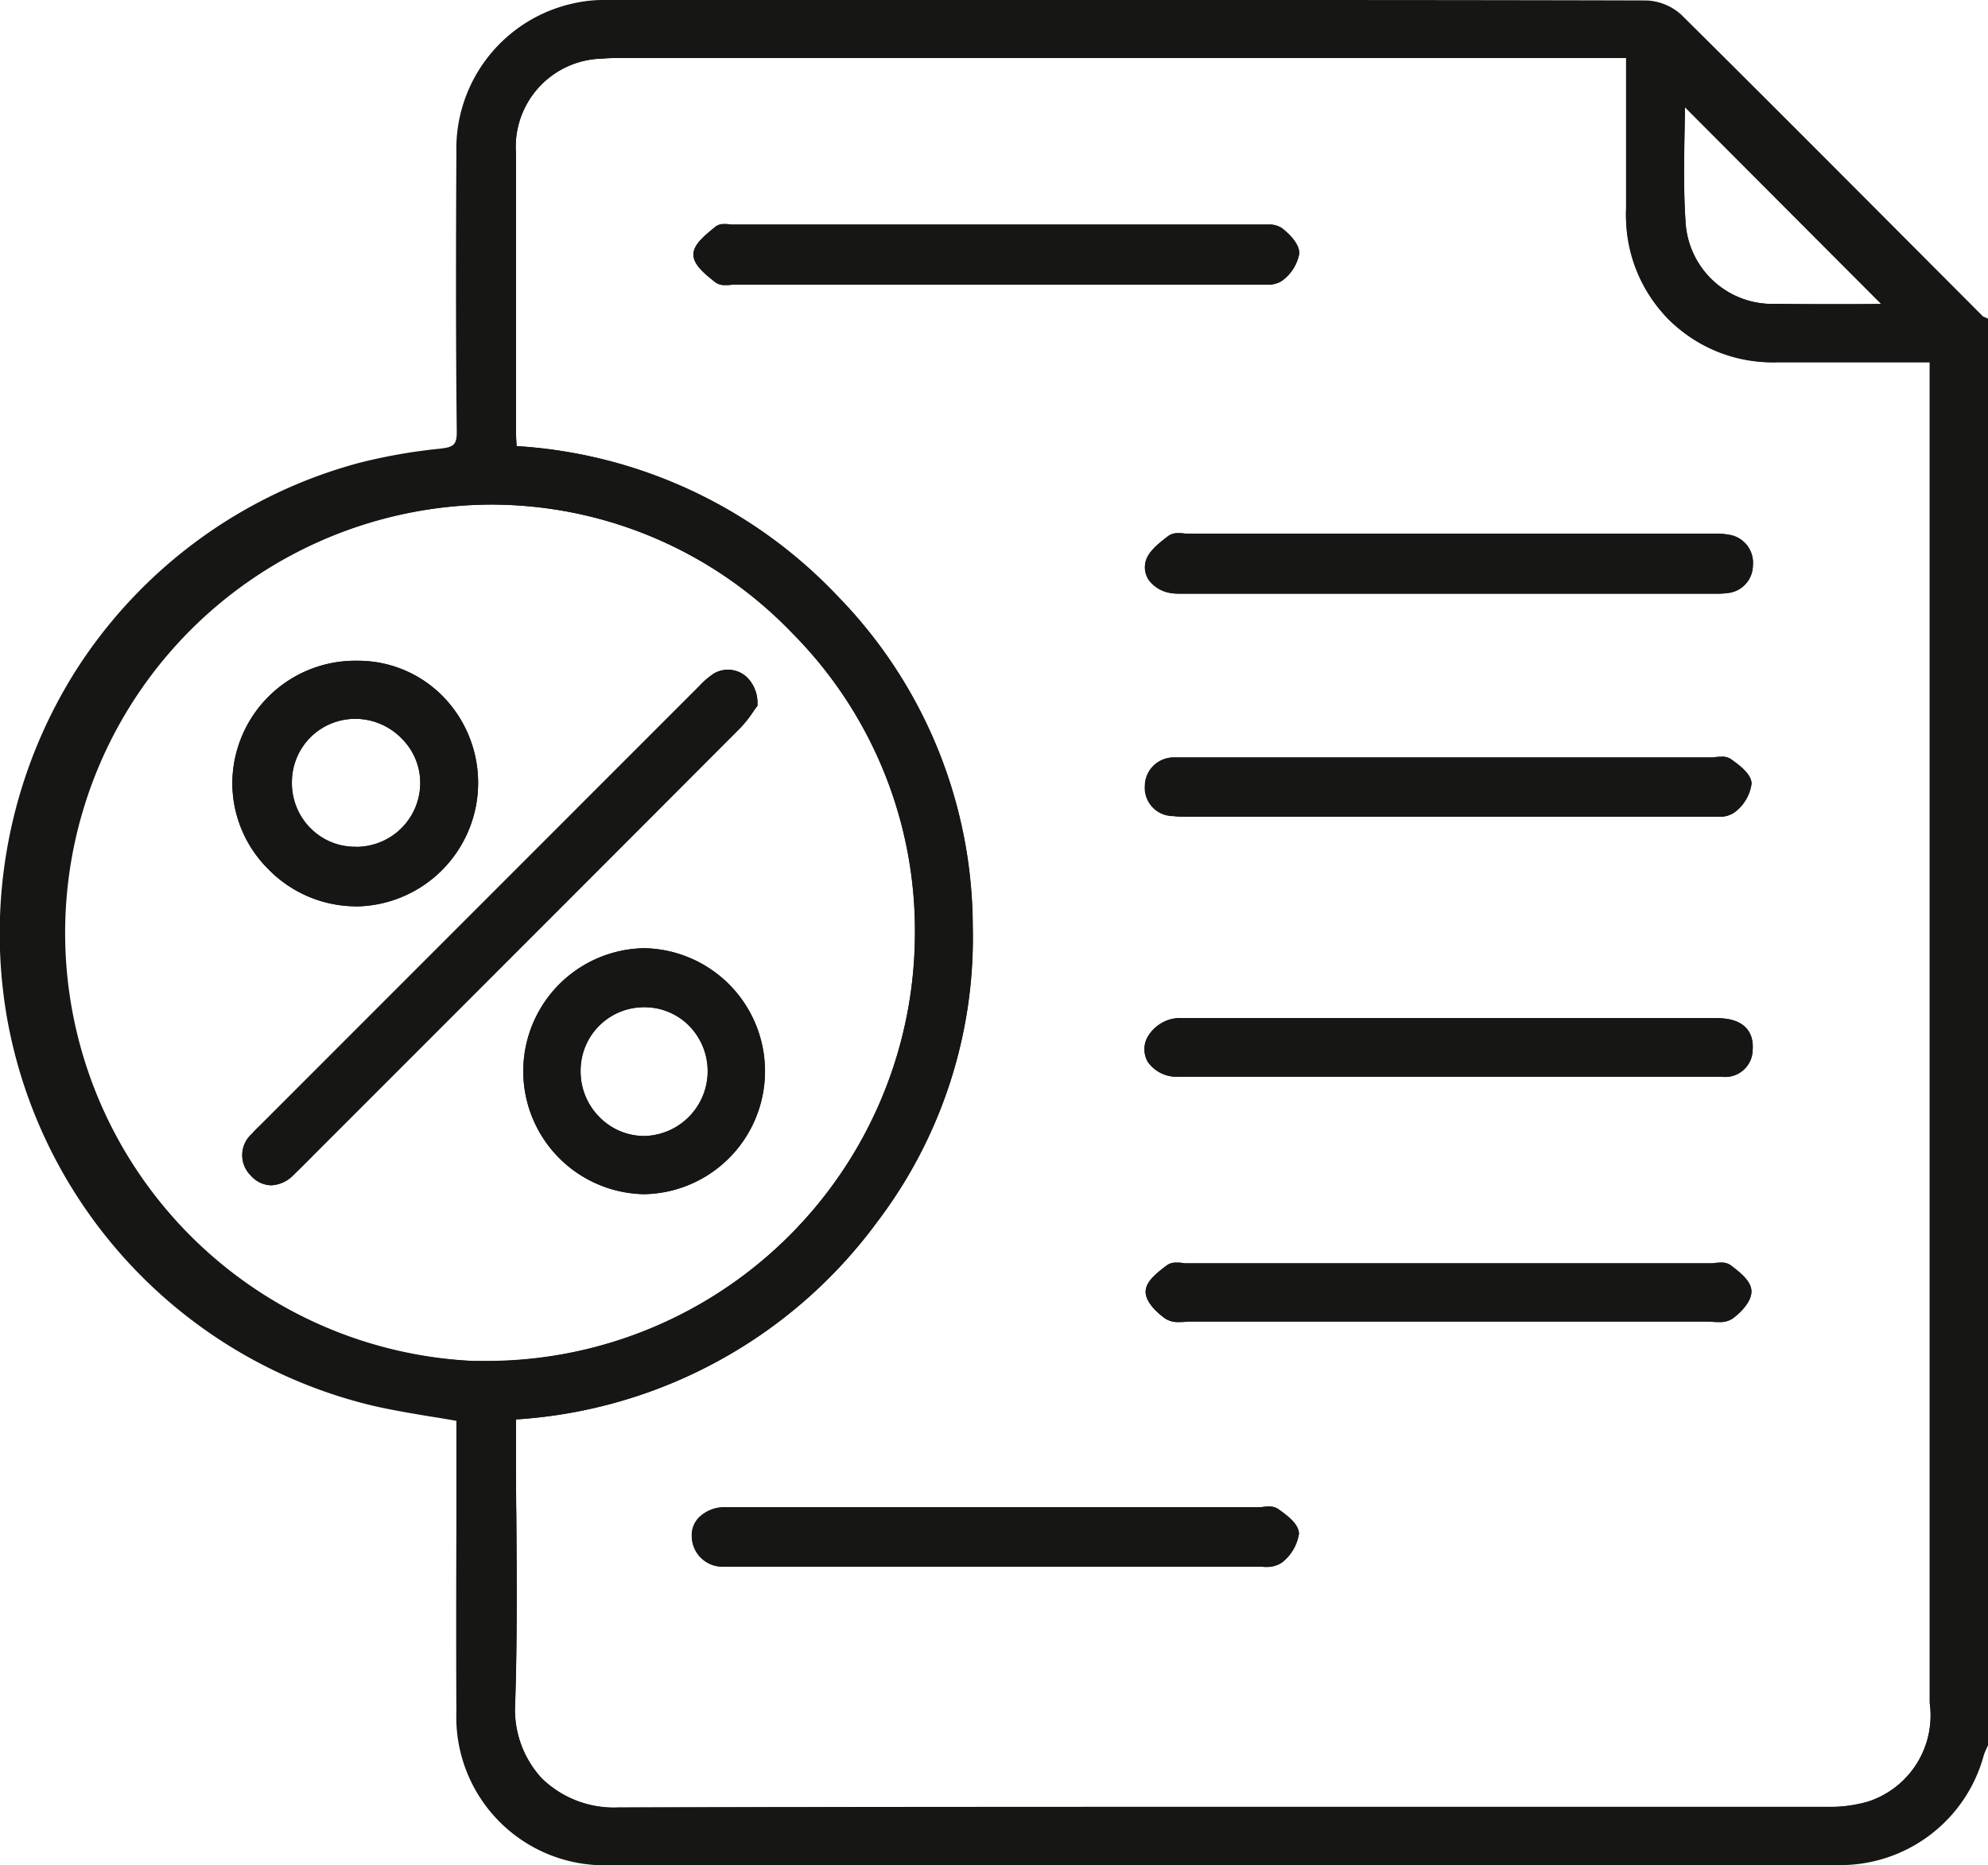
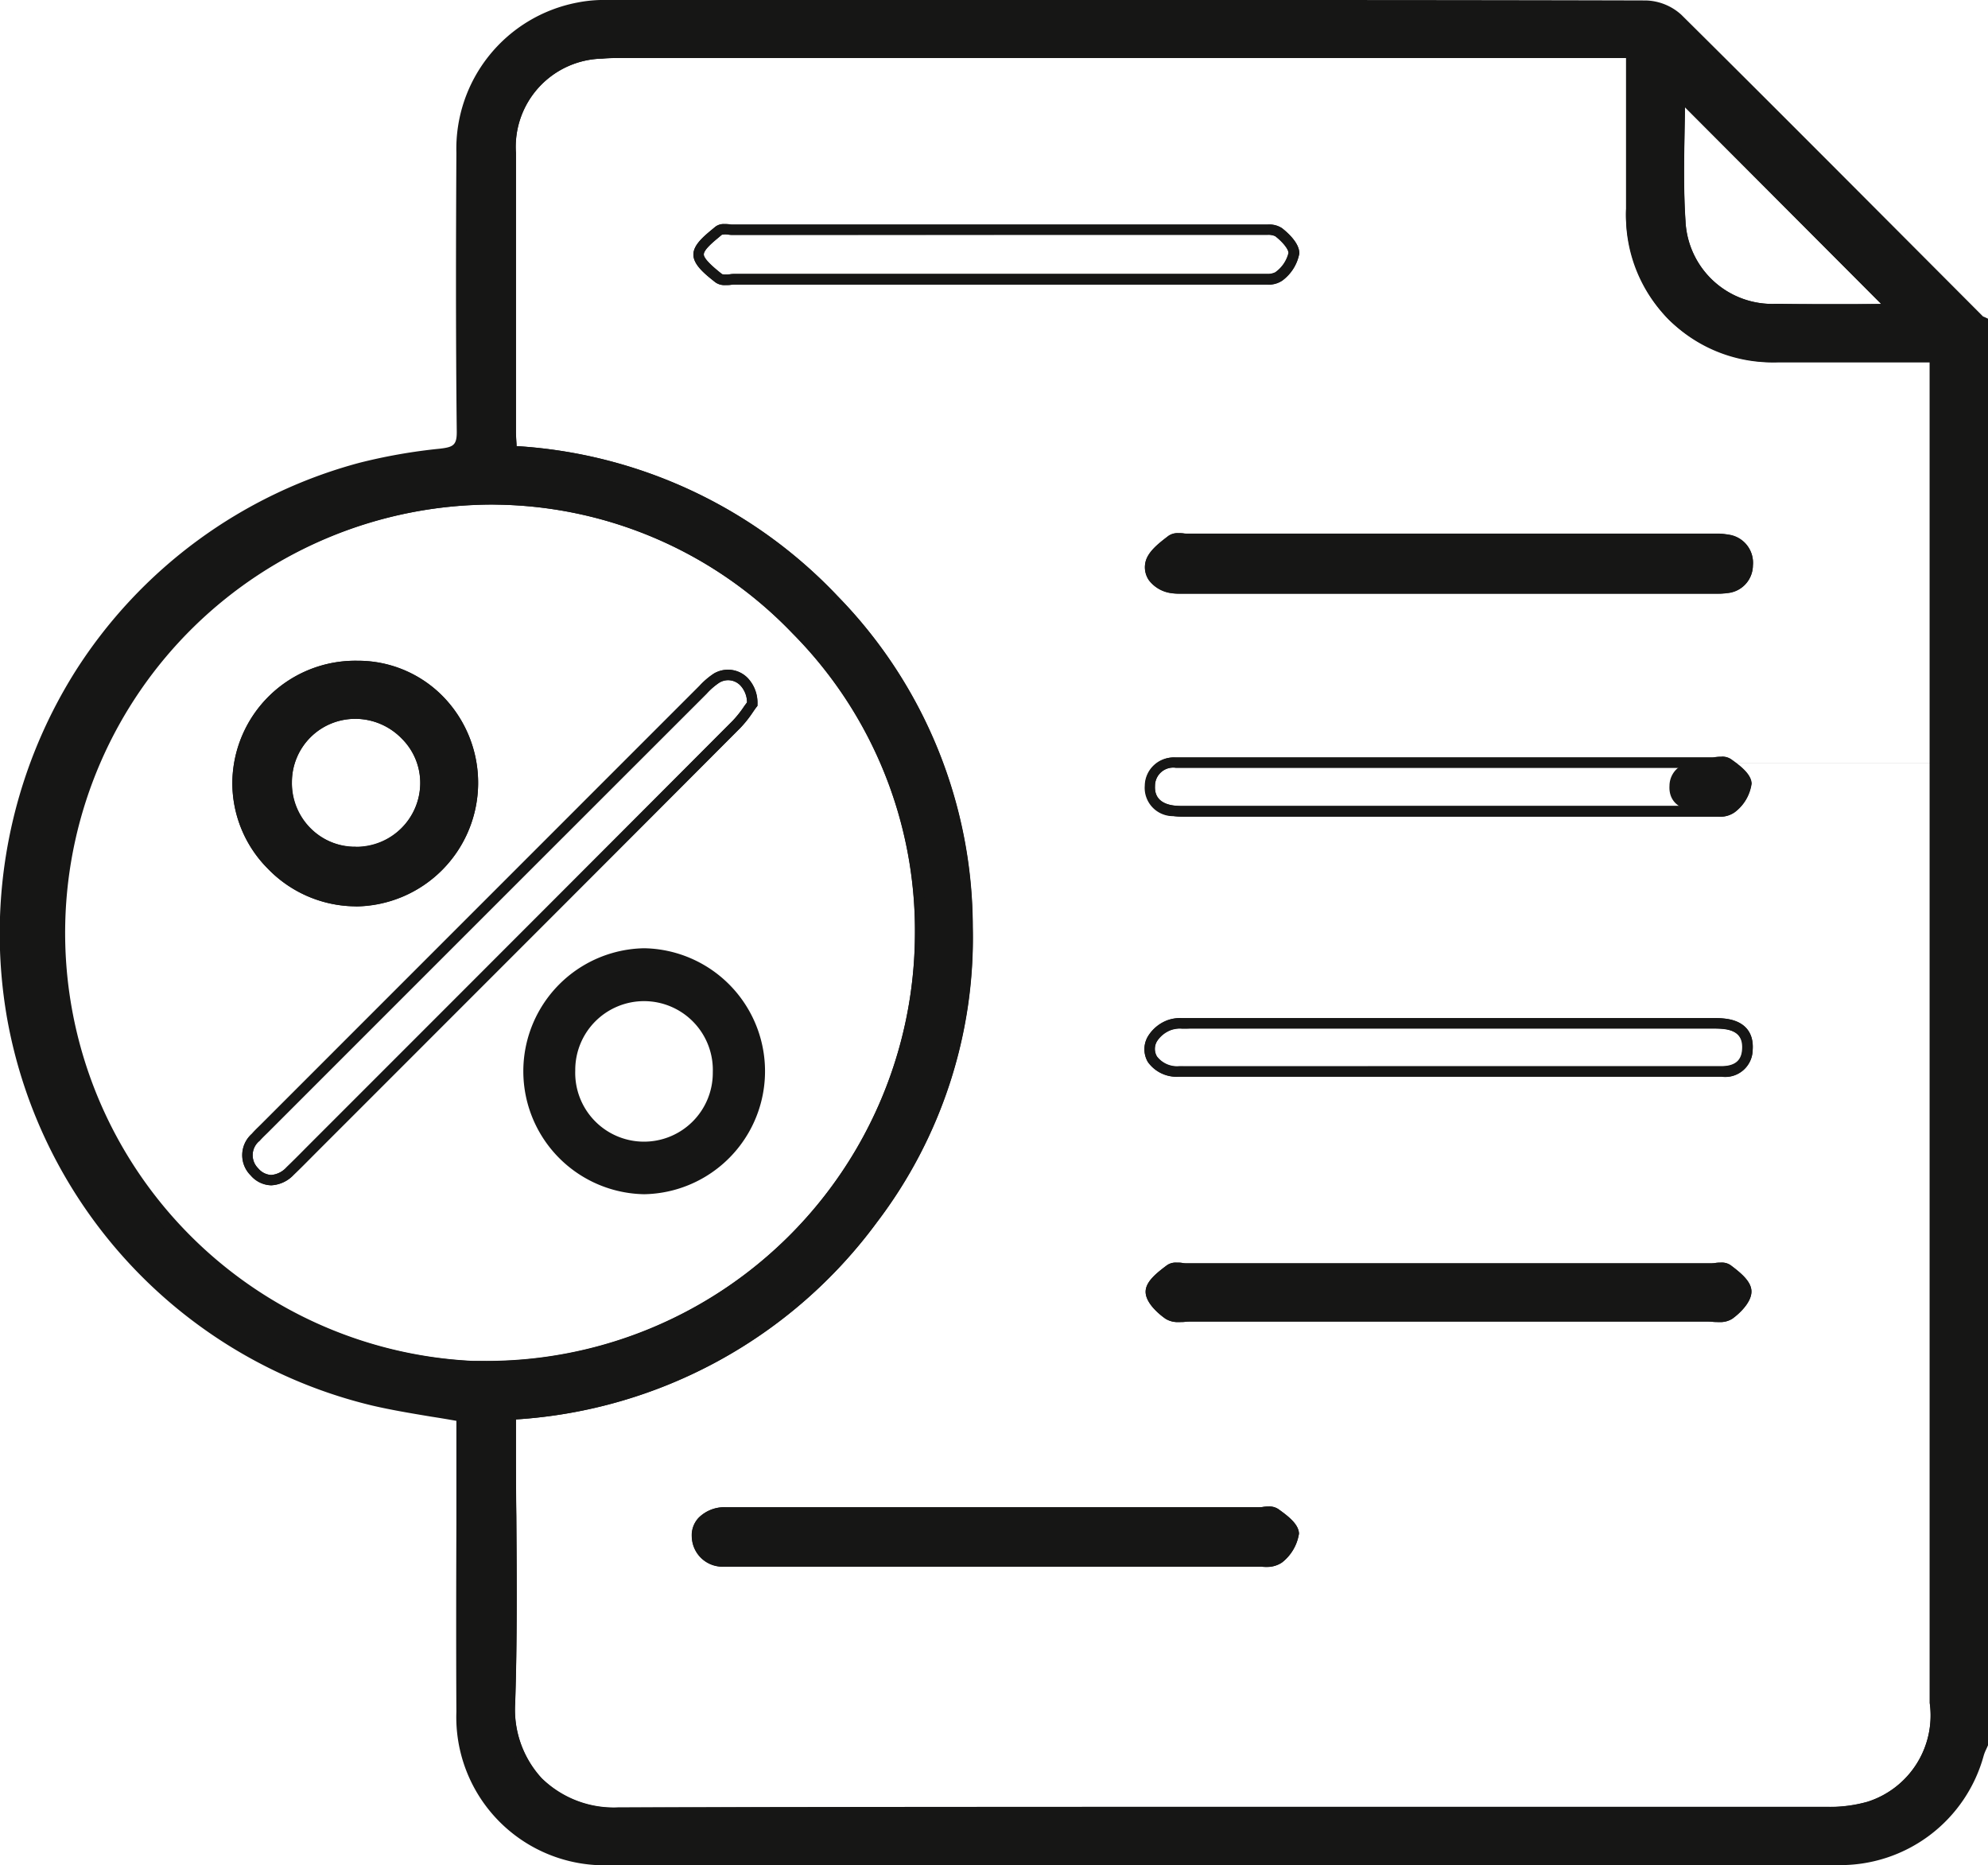
<svg xmlns="http://www.w3.org/2000/svg" width="47.798" height="44.84" viewBox="0 0 47.798 44.84">
  <g transform="translate(-0.071 -0.072)">
    <path d="M47.674,41.928a1.845,1.845,0,0,0-.1.246,3.431,3.431,0,0,1-3.368,2.54q-14.77,0-29.531,0A3.438,3.438,0,0,1,11.1,41.151c-.011-2.2,0-4.4,0-6.594v-.505c-.731-.132-1.433-.226-2.121-.386a11.571,11.571,0,0,1-.3-22.422,13.136,13.136,0,0,1,1.912-.336c.372-.042.527-.124.523-.546-.025-2.229-.02-4.458-.009-6.687A3.443,3.443,0,0,1,13.9.181a3.142,3.142,0,0,1,.645-.053q12.512,0,25.025.009a1.2,1.2,0,0,1,.766.309C42.769,2.854,45.179,5.281,47.6,7.7a.283.283,0,0,0,.078.039ZM39.219,1.271H14.933c-.154,0-.311,0-.463.016A2.248,2.248,0,0,0,12.282,3.68q0,3.343,0,6.688c0,.149.013.3.024.474a11.439,11.439,0,0,1,7.749,3.579,11.257,11.257,0,0,1,3.211,7.872A11.132,11.132,0,0,1,21,29.3a11.539,11.539,0,0,1-8.713,4.7v.537c0,2.136.052,4.274-.019,6.409a2.43,2.43,0,0,0,2.607,2.624c9.689-.022,19.379-.009,29.068-.016a3.468,3.468,0,0,0,1-.129,2.292,2.292,0,0,0,1.581-2.493V8.584h-.505c-1.085,0-2.166.006-3.251,0A3.4,3.4,0,0,1,39.22,5.016c0-1.221,0-2.444,0-3.745M1.276,22.381A10.5,10.5,0,0,0,11.367,32.846,10.423,10.423,0,1,0,1.276,22.381M40.385,2.272c0,.992-.057,2.025.013,3.05a2.2,2.2,0,0,0,2.326,2.106c.833.016,1.67,0,2.507,0a2.091,2.091,0,0,0,.275-.028q-2.552-2.555-5.12-5.13" transform="translate(0.07 0.071)" fill="#161615" />
    <path d="M29.439,44.84H14.674a3.562,3.562,0,0,1-3.7-3.687c-.008-1.5-.005-3.034,0-4.513q0-1.041,0-2.082v-.4c-.2-.036-.4-.069-.6-.1-.492-.082-.958-.159-1.426-.268a11.686,11.686,0,0,1-8.775-9.3,11.834,11.834,0,0,1,1.639-8.35,11.665,11.665,0,0,1,6.829-5.013,13.29,13.29,0,0,1,1.93-.339c.332-.038.416-.084.412-.421-.026-2.3-.02-4.574-.009-6.689a3.58,3.58,0,0,1,2.9-3.614A3.3,3.3,0,0,1,14.549,0L24.764,0c5.759,0,10.465,0,14.809.012a1.319,1.319,0,0,1,.854.345c1.841,1.824,3.7,3.689,5.5,5.494l1.753,1.758.016.006.033.014.072.034v34.29l-.01.023c-.011.025-.022.05-.034.076a.965.965,0,0,0-.061.153,3.574,3.574,0,0,1-3.489,2.633ZM24.764.25l-10.216,0A3.07,3.07,0,0,0,13.929.3a3.338,3.338,0,0,0-2.7,3.371c-.01,2.113-.016,4.386.009,6.685.006.5-.218.625-.634.672a13.061,13.061,0,0,0-1.894.332,11.446,11.446,0,0,0,.3,22.18c.461.107.922.184,1.411.265.229.038.466.077.7.12l.1.019v.61q0,1.041,0,2.082c0,1.479,0,3.008,0,4.511a3.306,3.306,0,0,0,3.448,3.439q14.765,0,29.531,0a3.288,3.288,0,0,0,3.248-2.45,1.158,1.158,0,0,1,.075-.192l.021-.046V7.823a.2.2,0,0,1-.042-.032L45.749,6.028c-1.8-1.8-3.657-3.669-5.5-5.492a1.081,1.081,0,0,0-.679-.273C35.229.254,30.523.25,24.764.25ZM14.864,43.7a2.721,2.721,0,0,1-2.015-.772,2.682,2.682,0,0,1-.71-1.982c.05-1.5.039-3.023.028-4.5,0-.625-.009-1.271-.009-1.906v-.652l.115-.009A11.461,11.461,0,0,0,20.9,29.229a11.031,11.031,0,0,0,2.246-6.935,11.164,11.164,0,0,0-3.177-7.787,11.366,11.366,0,0,0-7.668-3.54l-.109-.008-.014-.217c-.009-.13-.017-.253-.017-.374q0-1.114,0-2.229c0-1.462,0-2.973,0-4.459a2.38,2.38,0,0,1,2.3-2.518c.161-.015.329-.016.474-.016H39.344v.125c0,.377,0,.748,0,1.113,0,.907,0,1.764,0,2.631a3.276,3.276,0,0,0,3.423,3.442c.372,0,.769,0,1.25,0l2,0h.63V40.942a2.4,2.4,0,0,1-1.669,2.612,3.537,3.537,0,0,1-1.041.134q-3.926,0-7.852,0H31.271c-5.218,0-10.783,0-16.4.014Zm-2.457-9.58v.422c0,.635,0,1.28.009,1.9.011,1.478.022,3.006-.028,4.508a2.435,2.435,0,0,0,.64,1.8,2.478,2.478,0,0,0,1.836.7h.006c5.617-.013,11.182-.014,16.4-.014h4.816q3.926,0,7.852,0a3.3,3.3,0,0,0,.968-.123A2.178,2.178,0,0,0,46.4,40.942V8.709h-.38l-2,0c-.481,0-.879,0-1.251,0A3.513,3.513,0,0,1,39.1,5.016c0-.868,0-1.725,0-2.633q0-.488,0-.988H14.933c-.139,0-.3,0-.451.015A2.122,2.122,0,0,0,12.407,3.68c0,1.486,0,3,0,4.459q0,1.115,0,2.229c0,.113.008.226.016.357a11.593,11.593,0,0,1,7.722,3.609,11.407,11.407,0,0,1,3.246,7.956,11.276,11.276,0,0,1-2.3,7.088A11.685,11.685,0,0,1,12.407,34.124Zm-.787-1.15c-.085,0-.17,0-.256,0a10.08,10.08,0,0,1-3.957-.916,10.706,10.706,0,0,1-3.262-2.308A10.4,10.4,0,0,1,1.151,22.38a10.512,10.512,0,0,1,3.136-7.463,10.7,10.7,0,0,1,7.551-3.033h.116a10.013,10.013,0,0,1,3.99.873,10.744,10.744,0,0,1,5.516,5.66,10.176,10.176,0,0,1,.787,4.064A10.521,10.521,0,0,1,19,30.006,10.63,10.63,0,0,1,11.62,32.974Zm.218-20.841a10.3,10.3,0,0,0-.467,20.588l.249,0A10.3,10.3,0,0,0,22,22.478a10.142,10.142,0,0,0-2.947-7.255,10.028,10.028,0,0,0-7.1-3.09ZM43.713,7.562c-.377,0-.692,0-.992-.008A2.326,2.326,0,0,1,40.273,5.33c-.048-.715-.036-1.436-.024-2.134.005-.3.011-.62.011-.924v-.3l.214.214q2.564,2.571,5.12,5.13l.185.186-.261.027-.043.006a1.634,1.634,0,0,1-.245.023l-.57,0C44.345,7.56,44.029,7.562,43.713,7.562Zm-3.2-4.989c0,.21-.006.421-.009.628-.012.693-.024,1.409.023,2.113a2.089,2.089,0,0,0,2.2,1.99c.3.006.611.008.987.008.315,0,.63,0,.946,0l.573,0Q42.877,4.947,40.508,2.573Z" transform="translate(0.07 0.071)" fill="#161615" />
    <path d="M10.529.73H34.941V.855c0,.44,0,.871,0,1.3,0,.844,0,1.641,0,2.449a3.274,3.274,0,0,0,3.423,3.442c.372,0,.769,0,1.25,0l2,0h.63v.668q0,5.3,0,10.606,0,10.605,0,21.209a2.4,2.4,0,0,1-1.669,2.612,3.646,3.646,0,0,1-1.041.134q-3.92,0-7.841,0H26.857c-5.214,0-10.775,0-16.392.014h-.007a2.721,2.721,0,0,1-2.015-.771,2.682,2.682,0,0,1-.71-1.982c.051-1.5.039-3.019.028-4.492,0-.627-.009-1.275-.009-1.913v-.652l.115-.009a11.467,11.467,0,0,0,8.625-4.655,11.048,11.048,0,0,0,2.246-6.935,11.173,11.173,0,0,0-3.179-7.787,11.353,11.353,0,0,0-7.666-3.54l-.11-.008-.006-.11c0-.055-.006-.107-.01-.157-.007-.112-.014-.217-.014-.324,0-2.193,0-4.46,0-6.688a2.379,2.379,0,0,1,2.3-2.518C10.216.731,10.378.73,10.529.73ZM34.691.98H10.529c-.146,0-.3,0-.453.015A2.122,2.122,0,0,0,8,3.265C8,5.493,8,7.759,8,9.951c0,.1.007.2.014.309l0,.05a11.58,11.58,0,0,1,7.72,3.609,11.416,11.416,0,0,1,3.248,7.956,11.293,11.293,0,0,1-2.3,7.088A11.691,11.691,0,0,1,8,33.708v.422c0,.637,0,1.284.009,1.911.011,1.476.022,3-.028,4.5a2.435,2.435,0,0,0,.64,1.8,2.478,2.478,0,0,0,1.836.7h.006c5.617-.013,11.178-.014,16.392-.014h4.836q3.92,0,7.841,0A3.4,3.4,0,0,0,40.5,42.9a2.177,2.177,0,0,0,1.492-2.373q0-10.6,0-21.209,0-5.3,0-10.606V8.293h-.38l-2,0c-.482,0-.879,0-1.252,0a3.677,3.677,0,0,1-2.65-1.034A3.689,3.689,0,0,1,34.691,4.6c0-.809,0-1.606,0-2.45C34.691,1.766,34.691,1.376,34.691.98ZM13.007,4.969c.042,0,.084,0,.125.007s.071.006.1.006h6.33l6.33,0c.057,0,.119,0,.18,0a.553.553,0,0,1,.346.086c.159.125.424.371.415.612a1.022,1.022,0,0,1-.412.649.565.565,0,0,1-.364.094l-.112,0-.1,0-3.148,0H13.282c-.034,0-.073,0-.115.007s-.093.008-.139.008a.367.367,0,0,1-.232-.066l-.029-.023c-.224-.178-.5-.4-.5-.644,0-.23.243-.433.458-.611l.067-.056A.33.33,0,0,1,13.007,4.969Zm.226.263c-.04,0-.081,0-.122-.007s-.073-.006-.1-.006a.145.145,0,0,0-.058.007l-.066.056c-.146.122-.368.306-.368.419s.256.327.408.448l.03.023s.015.011.076.011c.036,0,.076,0,.118-.007s.091-.008.136-.008H22.7l3.148,0,.1,0,.1,0a.416.416,0,0,0,.205-.037.8.8,0,0,0,.32-.465c0-.089-.128-.255-.32-.406a.4.4,0,0,0-.191-.033c-.061,0-.123,0-.18,0l-6.33,0ZM23.924,12.4c.046,0,.092,0,.137.007s.078.006.112.006H36.694l.189,0a1.307,1.307,0,0,1,.251.02.682.682,0,0,1,.608.741.671.671,0,0,1-.632.665,1.256,1.256,0,0,1-.22.016c-.072,0-.144,0-.216,0H24.154c-.067,0-.134,0-.2,0a1.216,1.216,0,0,1-.189-.013.813.813,0,0,1-.541-.307.551.551,0,0,1-.088-.428c.05-.252.313-.456.525-.619l.028-.021A.382.382,0,0,1,23.924,12.4Zm12.77.264H24.173c-.043,0-.088,0-.132-.007s-.081-.007-.117-.007c-.063,0-.08.011-.083.013l-.028.022c-.169.131-.4.31-.433.469a.3.3,0,0,0,.048.238.565.565,0,0,0,.376.2.963.963,0,0,0,.149.009c.067,0,.134,0,.2,0h12.52c.072,0,.145,0,.216,0a1.024,1.024,0,0,0,.178-.012c.277-.045.411-.182.424-.431.013-.267-.117-.421-.408-.483a1.075,1.075,0,0,0-.2-.015Zm.3,5.11a.375.375,0,0,1,.218.057c.255.179.493.374.5.591a1.045,1.045,0,0,1-.413.694.6.6,0,0,1-.38.1l-.129,0-.111,0q-6.244,0-12.49,0h-.148A2.071,2.071,0,0,1,23.8,19.2a.7.7,0,1,1,.065-1.408c.277,0,.557,0,.835,0h5.757q3.134,0,6.268,0c.035,0,.076,0,.119-.008S36.942,17.778,36.99,17.778Zm-.074,1.189a.447.447,0,0,0,.222-.041.826.826,0,0,0,.321-.492c0-.08-.136-.213-.394-.394a.142.142,0,0,0-.075-.012c-.036,0-.077,0-.12.008s-.1.009-.143.009q-3.134,0-6.268,0H24.7c-.278,0-.557,0-.834,0a.437.437,0,0,0-.5.435c-.02.344.24.448.461.474a1.842,1.842,0,0,0,.208.009h.148q6.247,0,12.49,0l.119,0ZM24,24.061c.069,0,.14,0,.208,0q6.22,0,12.441,0h.135c.074,0,.161,0,.248.009.486.042.736.31.705.753a.659.659,0,0,1-.747.647H26.727q-1.393,0-2.787,0a.848.848,0,0,1-.746-.353.606.606,0,0,1,0-.612.942.942,0,0,1,.465-.389A.9.9,0,0,1,24,24.061Zm.208.253h0c-.068,0-.138,0-.208,0a.679.679,0,0,0-.249.035.7.7,0,0,0-.338.272.361.361,0,0,0,0,.368.605.605,0,0,0,.532.234q2.322.005,4.642,0h8.407c.421,0,.486-.236.5-.414s-.022-.447-.478-.487c-.077-.007-.154-.008-.226-.008h-.135Q30.428,24.313,24.207,24.314Zm-.325,5.624c.048,0,.1,0,.143.009s.083.008.118.008H36.722c.034,0,.074,0,.116-.008s.1-.009.143-.009a.363.363,0,0,1,.225.063c.248.186.492.388.5.619.011.263-.285.543-.461.668a.538.538,0,0,1-.317.079c-.053,0-.107,0-.16-.006s-.1-.006-.139-.006q-6.2,0-12.394,0c-.043,0-.089,0-.138.006s-.106.006-.159.006a.549.549,0,0,1-.318-.079c-.049-.034-.492-.344-.479-.663.01-.23.249-.427.515-.625A.362.362,0,0,1,23.882,29.939Zm12.84.267H24.143c-.046,0-.094,0-.141-.009s-.084-.008-.12-.008c-.057,0-.071.01-.073.011-.134.1-.411.306-.416.437,0,.1.162.3.371.447a.321.321,0,0,0,.177.034c.046,0,.1,0,.144-.006s.1-.006.153-.006q6.2,0,12.394,0c.05,0,.1,0,.154.006s.1.006.145.006a.314.314,0,0,0,.172-.033c.2-.142.361-.345.356-.453-.006-.132-.285-.342-.4-.431,0,0-.016-.012-.074-.012-.036,0-.077,0-.12.008S36.768,30.205,36.722,30.205ZM26.1,35.8a.387.387,0,0,1,.228.06c.249.177.493.368.5.592a1.092,1.092,0,0,1-.409.694.581.581,0,0,1-.393.1l-.18,0-6.284,0H13.128c-.053,0-.1,0-.137,0a.739.739,0,0,1-.759-.713.61.61,0,0,1,.167-.465.876.876,0,0,1,.648-.25l3.27,0h9.529c.035,0,.074,0,.115-.007S26.053,35.8,26.1,35.8ZM26.028,37a.4.4,0,0,0,.225-.039.844.844,0,0,0,.326-.5c0-.118-.289-.32-.4-.4a.152.152,0,0,0-.083-.014c-.036,0-.075,0-.117.007s-.091.008-.137.008H16.316l-3.269,0a.64.64,0,0,0-.467.171.366.366,0,0,0-.1.279c.011.185.078.437.532.48.032,0,.068,0,.114,0h6.436l6.284,0Z" transform="translate(4.475 0.487)" fill="#161615" />
    <path d="M11.423,7.57h.113a10.013,10.013,0,0,1,3.99.874,10.749,10.749,0,0,1,5.516,5.66,10.176,10.176,0,0,1,.788,4.064A10.606,10.606,0,0,1,10.945,28.659a10.079,10.079,0,0,1-3.956-.917,10.709,10.709,0,0,1-3.261-2.308A10.407,10.407,0,0,1,.733,18.068,10.512,10.512,0,0,1,3.87,10.6,10.7,10.7,0,0,1,11.423,7.57ZM11.2,28.412A10.3,10.3,0,0,0,21.58,18.165a10.145,10.145,0,0,0-2.948-7.254,10.031,10.031,0,0,0-7.1-3.091h-.111a10.3,10.3,0,0,0-.472,20.589ZM8.176,11.573h.032a2.858,2.858,0,0,1,2.044.876,2.971,2.971,0,0,1-2.109,5.028H8.107a2.958,2.958,0,0,1-2.09-.911,2.914,2.914,0,0,1-.848-2.08A2.956,2.956,0,0,1,8.176,11.573Zm-.034,5.654a2.706,2.706,0,0,0,2.686-2.689,2.645,2.645,0,0,0-2.623-2.715H8.177a2.708,2.708,0,0,0-2.758,2.666,2.666,2.666,0,0,0,.777,1.9,2.746,2.746,0,0,0,1.914.836Zm8.946-5.438h0a.662.662,0,0,1,.471.2.866.866,0,0,1,.234.626v.042l-.025.033c-.023.03-.048.067-.077.108a2.858,2.858,0,0,1-.31.392c-2.9,2.91-6.013,6.02-10.078,10.085l-.186.187c-.154.155-.313.315-.473.469a.8.8,0,0,1-.541.254.671.671,0,0,1-.493-.238.683.683,0,0,1,.027-1c.057-.066.119-.126.178-.184l.023-.022,3.506-3.506L16.378,12.2l.015-.015a1.808,1.808,0,0,1,.358-.305A.67.67,0,0,1,17.089,11.789Zm.455.786a.6.6,0,0,0-.161-.408.414.414,0,0,0-.294-.127h0a.413.413,0,0,0-.21.059,1.625,1.625,0,0,0-.307.265l-.016.016L9.52,19.414,5.989,22.945c-.058.057-.114.111-.164.169a.442.442,0,0,0-.034.662.434.434,0,0,0,.312.16.557.557,0,0,0,.368-.184c.158-.152.316-.311.469-.465l.187-.188C11.192,19.034,14.3,15.924,17.2,13.014a2.658,2.658,0,0,0,.282-.358Zm-2.475,5.91h.006a2.957,2.957,0,0,1,0,5.913h-.006a2.957,2.957,0,0,1,0-5.913Zm0,5.663a2.707,2.707,0,0,0,0-5.413h-.005a2.707,2.707,0,0,0,0,5.413Z" transform="translate(0.488 4.383)" fill="#161615" />
    <path d="M25.657,1.191l.214.214q2.564,2.571,5.12,5.13l.185.186-.261.027-.043.006a1.634,1.634,0,0,1-.245.023l-.57,0c-.316,0-.632,0-.948,0-.377,0-.692,0-.991-.008A2.326,2.326,0,0,1,25.67,4.551c-.048-.715-.036-1.436-.024-2.134.005-.3.011-.62.011-.924Zm4.972,5.335q-2.355-2.358-4.723-4.732c0,.21-.006.421-.009.628-.012.693-.024,1.409.023,2.113a2.089,2.089,0,0,0,2.2,1.99c.3.006.611.008.987.008.315,0,.631,0,.946,0Z" transform="translate(14.674 0.851)" fill="#161615" />
-     <path d="M17.9,4.755H11.636c-.138,0-.32.046-.407-.024-.2-.159-.485-.375-.485-.57s.286-.407.48-.571c.074-.063.239-.022.363-.022q6.329,0,12.659,0c.152,0,.347-.024.449.057.163.129.374.339.367.509a.918.918,0,0,1-.366.557c-.11.088-.325.06-.493.061q-3.153,0-6.307,0" transform="translate(6.121 2.025)" fill="#161615" />
    <path d="M11.383,4.9a.366.366,0,0,1-.232-.066l-.029-.023c-.224-.178-.5-.4-.5-.644,0-.229.241-.431.456-.609l.069-.057a.33.33,0,0,1,.218-.065c.042,0,.084,0,.125.007s.071.006.1.006q6.329,0,12.659,0c.056,0,.119,0,.18,0a.555.555,0,0,1,.346.086c.159.125.424.371.415.612a1.063,1.063,0,0,1-.411.649.583.583,0,0,1-.369.093c-.064,0-.129,0-.189,0H24.2l-3.155,0H11.636c-.034,0-.072,0-.114.007S11.429,4.9,11.383,4.9Zm-.022-1.214a.145.145,0,0,0-.058.007l-.068.057c-.146.121-.366.3-.366.416s.256.328.408.45l.03.023s.015.011.076.011c.036,0,.076,0,.118-.007s.091-.008.135-.008H21.05l3.153,0h.015c.06,0,.125,0,.189,0a.438.438,0,0,0,.211-.037.816.816,0,0,0,.319-.464c0-.089-.128-.255-.32-.406a.4.4,0,0,0-.192-.033c-.061,0-.123,0-.18,0q-6.329,0-12.659,0c-.04,0-.082,0-.122-.007S11.393,3.681,11.361,3.681Z" transform="translate(6.121 2.025)" fill="#161615" />
    <path d="M24.874,9.493H18.566a2.433,2.433,0,0,1-.37-.008c-.33-.053-.585-.275-.524-.587.042-.217.306-.41.507-.567.091-.069.27-.025.408-.025H31.106a2.053,2.053,0,0,1,.418.017.584.584,0,0,1-.02,1.16,2.622,2.622,0,0,1-.416.009H24.874" transform="translate(10.061 4.724)" fill="#161615" />
    <path d="M31.31,9.621c-.074,0-.15,0-.223,0H18.566c-.066,0-.133,0-.2,0a1.236,1.236,0,0,1-.19-.012.808.808,0,0,1-.541-.308.547.547,0,0,1-.087-.427c.049-.249.308-.451.516-.612l.037-.029a.386.386,0,0,1,.237-.065c.046,0,.092,0,.136.007s.078.006.111.006H31.106l.184,0a1.275,1.275,0,0,1,.259.022.681.681,0,0,1,.606.74.672.672,0,0,1-.631.666A1.315,1.315,0,0,1,31.31,9.621ZM18.566,9.368H31.087c.074,0,.149,0,.223,0a1.06,1.06,0,0,0,.173-.011c.276-.047.411-.184.423-.43a.434.434,0,0,0-.408-.484,1.027,1.027,0,0,0-.208-.017l-.184,0H18.586c-.043,0-.088,0-.132-.007s-.081-.007-.116-.007a.155.155,0,0,0-.085.013l-.036.028c-.175.136-.393.305-.424.463a.3.3,0,0,0,.047.236.56.56,0,0,0,.375.2,1,1,0,0,0,.151.009C18.433,9.371,18.5,9.368,18.566,9.368Z" transform="translate(10.061 4.724)" fill="#161615" />
    <path d="M17.953,23.214h6.26c.14,0,.316-.046.41.022.184.13.443.32.449.494a.966.966,0,0,1-.367.6c-.1.093-.323.067-.49.069q-6.284,0-12.568,0c-.093,0-.185,0-.278,0a.614.614,0,0,1-.645-.6c-.02-.336.27-.581.691-.582q3.27,0,6.539,0" transform="translate(6.107 13.216)" fill="#161615" />
    <path d="M24.467,23.074a.387.387,0,0,1,.228.06c.249.177.493.368.5.592a1.092,1.092,0,0,1-.409.694.69.69,0,0,1-.481.1h-.092q-6.286,0-12.569,0h-.152c-.053,0-.1,0-.137,0a.739.739,0,0,1-.759-.714.61.61,0,0,1,.167-.465.876.876,0,0,1,.648-.25l3.27,0h9.529c.035,0,.074,0,.115-.007S24.421,23.074,24.467,23.074Zm-.072,1.2a.459.459,0,0,0,.225-.039.857.857,0,0,0,.326-.5c0-.118-.289-.32-.4-.4a.152.152,0,0,0-.083-.014c-.036,0-.075,0-.117.007s-.091.008-.137.008H14.684l-3.269,0a.64.64,0,0,0-.467.171.366.366,0,0,0-.1.279c.011.185.078.437.532.48.032,0,.068,0,.114,0h.152q6.284,0,12.568,0h.016Z" transform="translate(6.107 13.216)" fill="#161615" />
-     <path d="M24.875,11.732h6.268c.14,0,.316-.049.41.019.184.129.441.319.447.491a.916.916,0,0,1-.367.593c-.119.1-.356.064-.54.064q-6.244,0-12.49,0a2.921,2.921,0,0,1-.37-.011c-.356-.042-.592-.245-.571-.6a.56.56,0,0,1,.622-.554h6.593" transform="translate(10.059 6.674)" fill="#161615" />
+     <path d="M24.875,11.732h6.268c.14,0,.316-.049.41.019.184.129.441.319.447.491a.916.916,0,0,1-.367.593c-.119.1-.356.064-.54.064a2.921,2.921,0,0,1-.37-.011c-.356-.042-.592-.245-.571-.6a.56.56,0,0,1,.622-.554h6.593" transform="translate(10.059 6.674)" fill="#161615" />
    <path d="M31.4,11.59a.375.375,0,0,1,.221.059c.237.166.491.363.5.588a1.015,1.015,0,0,1-.413.694.6.6,0,0,1-.382.1l-.128,0-.11,0-6.244,0H18.464a1.956,1.956,0,0,1-.248-.013.68.68,0,0,1-.68-.735.687.687,0,0,1,.746-.672H31.142c.035,0,.075,0,.118-.008S31.355,11.59,31.4,11.59Zm-.074,1.19a.444.444,0,0,0,.224-.042.817.817,0,0,0,.321-.493c0-.079-.135-.212-.394-.393a.138.138,0,0,0-.077-.013c-.036,0-.076,0-.119.008s-.095.009-.142.009H18.282a.439.439,0,0,0-.5.436c-.019.343.24.447.461.473a1.731,1.731,0,0,0,.217.011h6.384l6.244,0,.118,0Z" transform="translate(10.059 6.674)" fill="#161615" />
-     <path d="M24.857,16.879q-3.249,0-6.5,0c-.538,0-.849-.377-.639-.785a.813.813,0,0,1,.4-.33,1.37,1.37,0,0,1,.5-.041q6.221,0,12.441,0c.124,0,.248,0,.372.008.377.033.618.213.592.62-.025.375-.265.531-.628.531q-2.088,0-4.178,0H24.857" transform="translate(10.057 8.954)" fill="#161615" />
    <path d="M21.608,17l-3.249,0a.85.85,0,0,1-.746-.355.607.607,0,0,1,0-.612.933.933,0,0,1,.466-.388.9.9,0,0,1,.343-.053c.069,0,.14,0,.208,0q6.22,0,12.441,0H31.2c.074,0,.161,0,.248.009.484.042.735.31.705.753A.662.662,0,0,1,31.4,17H21.608Zm-3.19-1.16a.647.647,0,0,0-.587.306.361.361,0,0,0,0,.367.607.607,0,0,0,.533.235l3.249,0H31.4c.426,0,.491-.236.5-.414s-.023-.447-.478-.487c-.077-.007-.154-.008-.226-.008h-.135q-6.22,0-12.441,0C18.558,15.847,18.488,15.844,18.418,15.844Z" transform="translate(10.057 8.954)" fill="#161615" />
    <path d="M24.908,19.48h6.221c.138,0,.319-.049.408.02.188.141.446.341.454.526s-.221.429-.408.56c-.127.091-.358.044-.543.044q-6.2,0-12.394,0c-.185,0-.414.047-.545-.044-.191-.13-.433-.37-.425-.556s.273-.388.465-.531c.089-.069.27-.02.41-.02h6.359" transform="translate(10.068 11.087)" fill="#161615" />
    <path d="M18.289,19.338c.048,0,.1,0,.143.009s.083.008.117.008H31.129c.034,0,.074,0,.116-.008s.1-.009.143-.009a.363.363,0,0,1,.225.063c.248.186.492.388.5.619.011.263-.285.543-.461.668a.538.538,0,0,1-.317.079c-.053,0-.107,0-.16-.006s-.1-.006-.139-.006q-6.2,0-12.394,0c-.043,0-.089,0-.138.006s-.106.006-.159.006a.549.549,0,0,1-.318-.079c-.049-.033-.492-.344-.479-.663.01-.23.249-.427.515-.625A.362.362,0,0,1,18.289,19.338Zm12.84.267H18.549c-.046,0-.094,0-.141-.009s-.084-.008-.12-.008c-.057,0-.071.01-.073.011-.134.1-.411.306-.416.437,0,.1.162.3.371.447a.321.321,0,0,0,.177.034c.046,0,.1,0,.144-.006s.1-.006.153-.006q6.2,0,12.394,0c.05,0,.1,0,.154.006s.1.006.145.006a.314.314,0,0,0,.172-.033c.2-.142.361-.345.356-.453-.006-.132-.285-.342-.4-.431,0,0-.017-.012-.074-.012-.036,0-.077,0-.12.008S31.174,19.605,31.129,19.605Z" transform="translate(10.068 11.087)" fill="#161615" />
-     <path d="M15.973,11.083a4,4,0,0,1-.377.487Q10.563,16.618,5.519,21.655c-.22.22-.435.441-.658.656a.548.548,0,0,1-.859.02.566.566,0,0,1,.031-.832c.061-.069.129-.133.195-.2Q9.5,16.03,14.769,10.76a1.872,1.872,0,0,1,.35-.3c.383-.223.859.061.854.625" transform="translate(2.186 5.914)" fill="#161615" />
    <path d="M15.393,10.258a.661.661,0,0,1,.471.2.866.866,0,0,1,.234.626v.042l-.026.033c-.023.029-.049.067-.08.112a2.664,2.664,0,0,1-.308.387c-2.936,2.944-5.925,5.933-8.816,8.824l-1.26,1.26-.2.2c-.149.15-.3.305-.458.455a.788.788,0,0,1-.542.254.676.676,0,0,1-.494-.237.686.686,0,0,1,.028-1c.057-.064.118-.124.177-.181l.024-.024q5.268-5.27,10.539-10.541l.024-.024a1.81,1.81,0,0,1,.351-.3A.673.673,0,0,1,15.393,10.258Zm.454.785a.605.605,0,0,0-.161-.409.41.41,0,0,0-.5-.068,1.628,1.628,0,0,0-.3.257l-.024.025Q9.586,16.118,4.317,21.39l-.026.025c-.056.054-.113.11-.164.167a.443.443,0,0,0-.034.663.438.438,0,0,0,.313.159.559.559,0,0,0,.368-.184c.153-.148.306-.3.453-.451l.2-.2,1.26-1.26c2.891-2.891,5.88-5.88,8.817-8.825a2.465,2.465,0,0,0,.279-.352Z" transform="translate(2.186 5.914)" fill="#161615" />
    <path d="M8.111,17.48a2.829,2.829,0,1,1,2.822,2.83,2.841,2.841,0,0,1-2.822-2.83m4.477.025a1.654,1.654,0,1,0-3.307-.041,1.654,1.654,0,1,0,3.307.041" transform="translate(4.621 8.344)" fill="#161615" />
-     <path d="M10.939,20.435h-.006a2.957,2.957,0,0,1,0-5.913h.006a2.957,2.957,0,0,1,0,5.913Zm0-5.663a2.707,2.707,0,0,0,0,5.413h.006a2.707,2.707,0,0,0,0-5.413Zm0,4.516a1.759,1.759,0,0,1-1.26-.53,1.8,1.8,0,0,1-.524-1.294,1.771,1.771,0,0,1,1.778-1.772h0a1.757,1.757,0,0,1,1.257.52,1.808,1.808,0,0,1-1.254,3.076Zm0-3.471,0,.125a1.523,1.523,0,0,0-1.528,1.524,1.551,1.551,0,0,0,.452,1.116,1.509,1.509,0,0,0,1.079.456,1.558,1.558,0,0,0,1.079-2.65,1.508,1.508,0,0,0-1.08-.446Z" transform="translate(4.621 8.344)" fill="#161615" />
    <path d="M9.343,13.087A2.826,2.826,0,0,1,6.5,15.9a2.88,2.88,0,0,1-2.816-2.865A2.834,2.834,0,0,1,6.6,10.244a2.784,2.784,0,0,1,2.747,2.843M6.53,14.714A1.662,1.662,0,0,0,8.2,13.079a1.691,1.691,0,0,0-1.68-1.686A1.651,1.651,0,0,0,4.867,13.04,1.633,1.633,0,0,0,6.53,14.714" transform="translate(2.098 5.835)" fill="#161615" />
    <path d="M6.531,16.025H6.5a2.959,2.959,0,0,1-2.082-.9,2.918,2.918,0,0,1-.858-2.089,2.958,2.958,0,0,1,3.011-2.914H6.6A2.857,2.857,0,0,1,8.641,11a2.972,2.972,0,0,1-2.111,5.029Zm.038-5.656a2.711,2.711,0,0,0-2.761,2.668,2.67,2.67,0,0,0,.786,1.911,2.711,2.711,0,0,0,1.907.828h.03a2.7,2.7,0,0,0,2.688-2.689A2.646,2.646,0,0,0,6.6,10.369Zm-.038,4.47a1.786,1.786,0,0,1-.008-3.571h.006a1.814,1.814,0,0,1,1.284.548,1.752,1.752,0,0,1,.515,1.265A1.784,1.784,0,0,1,6.531,14.839Zm0-3.321H6.523A1.52,1.52,0,0,0,4.992,13.04a1.543,1.543,0,0,0,3.086.036,1.5,1.5,0,0,0-.444-1.085A1.563,1.563,0,0,0,6.528,11.518Z" transform="translate(2.098 5.835)" fill="#161615" />
-     <path d="M10.515,18.863h0a1.757,1.757,0,0,1-1.257-.53,1.8,1.8,0,0,1-.524-1.294,1.78,1.78,0,0,1,3.038-1.251,1.808,1.808,0,0,1-1.254,3.076Zm0-3.346a1.523,1.523,0,0,0-1.531,1.524,1.551,1.551,0,0,0,.452,1.116,1.509,1.509,0,0,0,1.079.456v.125l0-.125a1.558,1.558,0,0,0,1.077-2.65A1.508,1.508,0,0,0,10.512,15.517Z" transform="translate(5.045 8.768)" fill="#161615" />
    <path d="M6.1,14.422h0a1.786,1.786,0,0,1-.005-3.571H6.1a1.814,1.814,0,0,1,1.284.548A1.752,1.752,0,0,1,7.9,12.664,1.784,1.784,0,0,1,6.1,14.422Zm0-3.321H6.093a1.52,1.52,0,0,0-1.531,1.522A1.508,1.508,0,0,0,6.1,14.172V14.3l0-.125a1.536,1.536,0,0,0,1.547-1.513A1.5,1.5,0,0,0,7.2,11.574,1.563,1.563,0,0,0,6.1,11.1Z" transform="translate(2.527 6.252)" fill="#161615" />
  </g>
</svg>